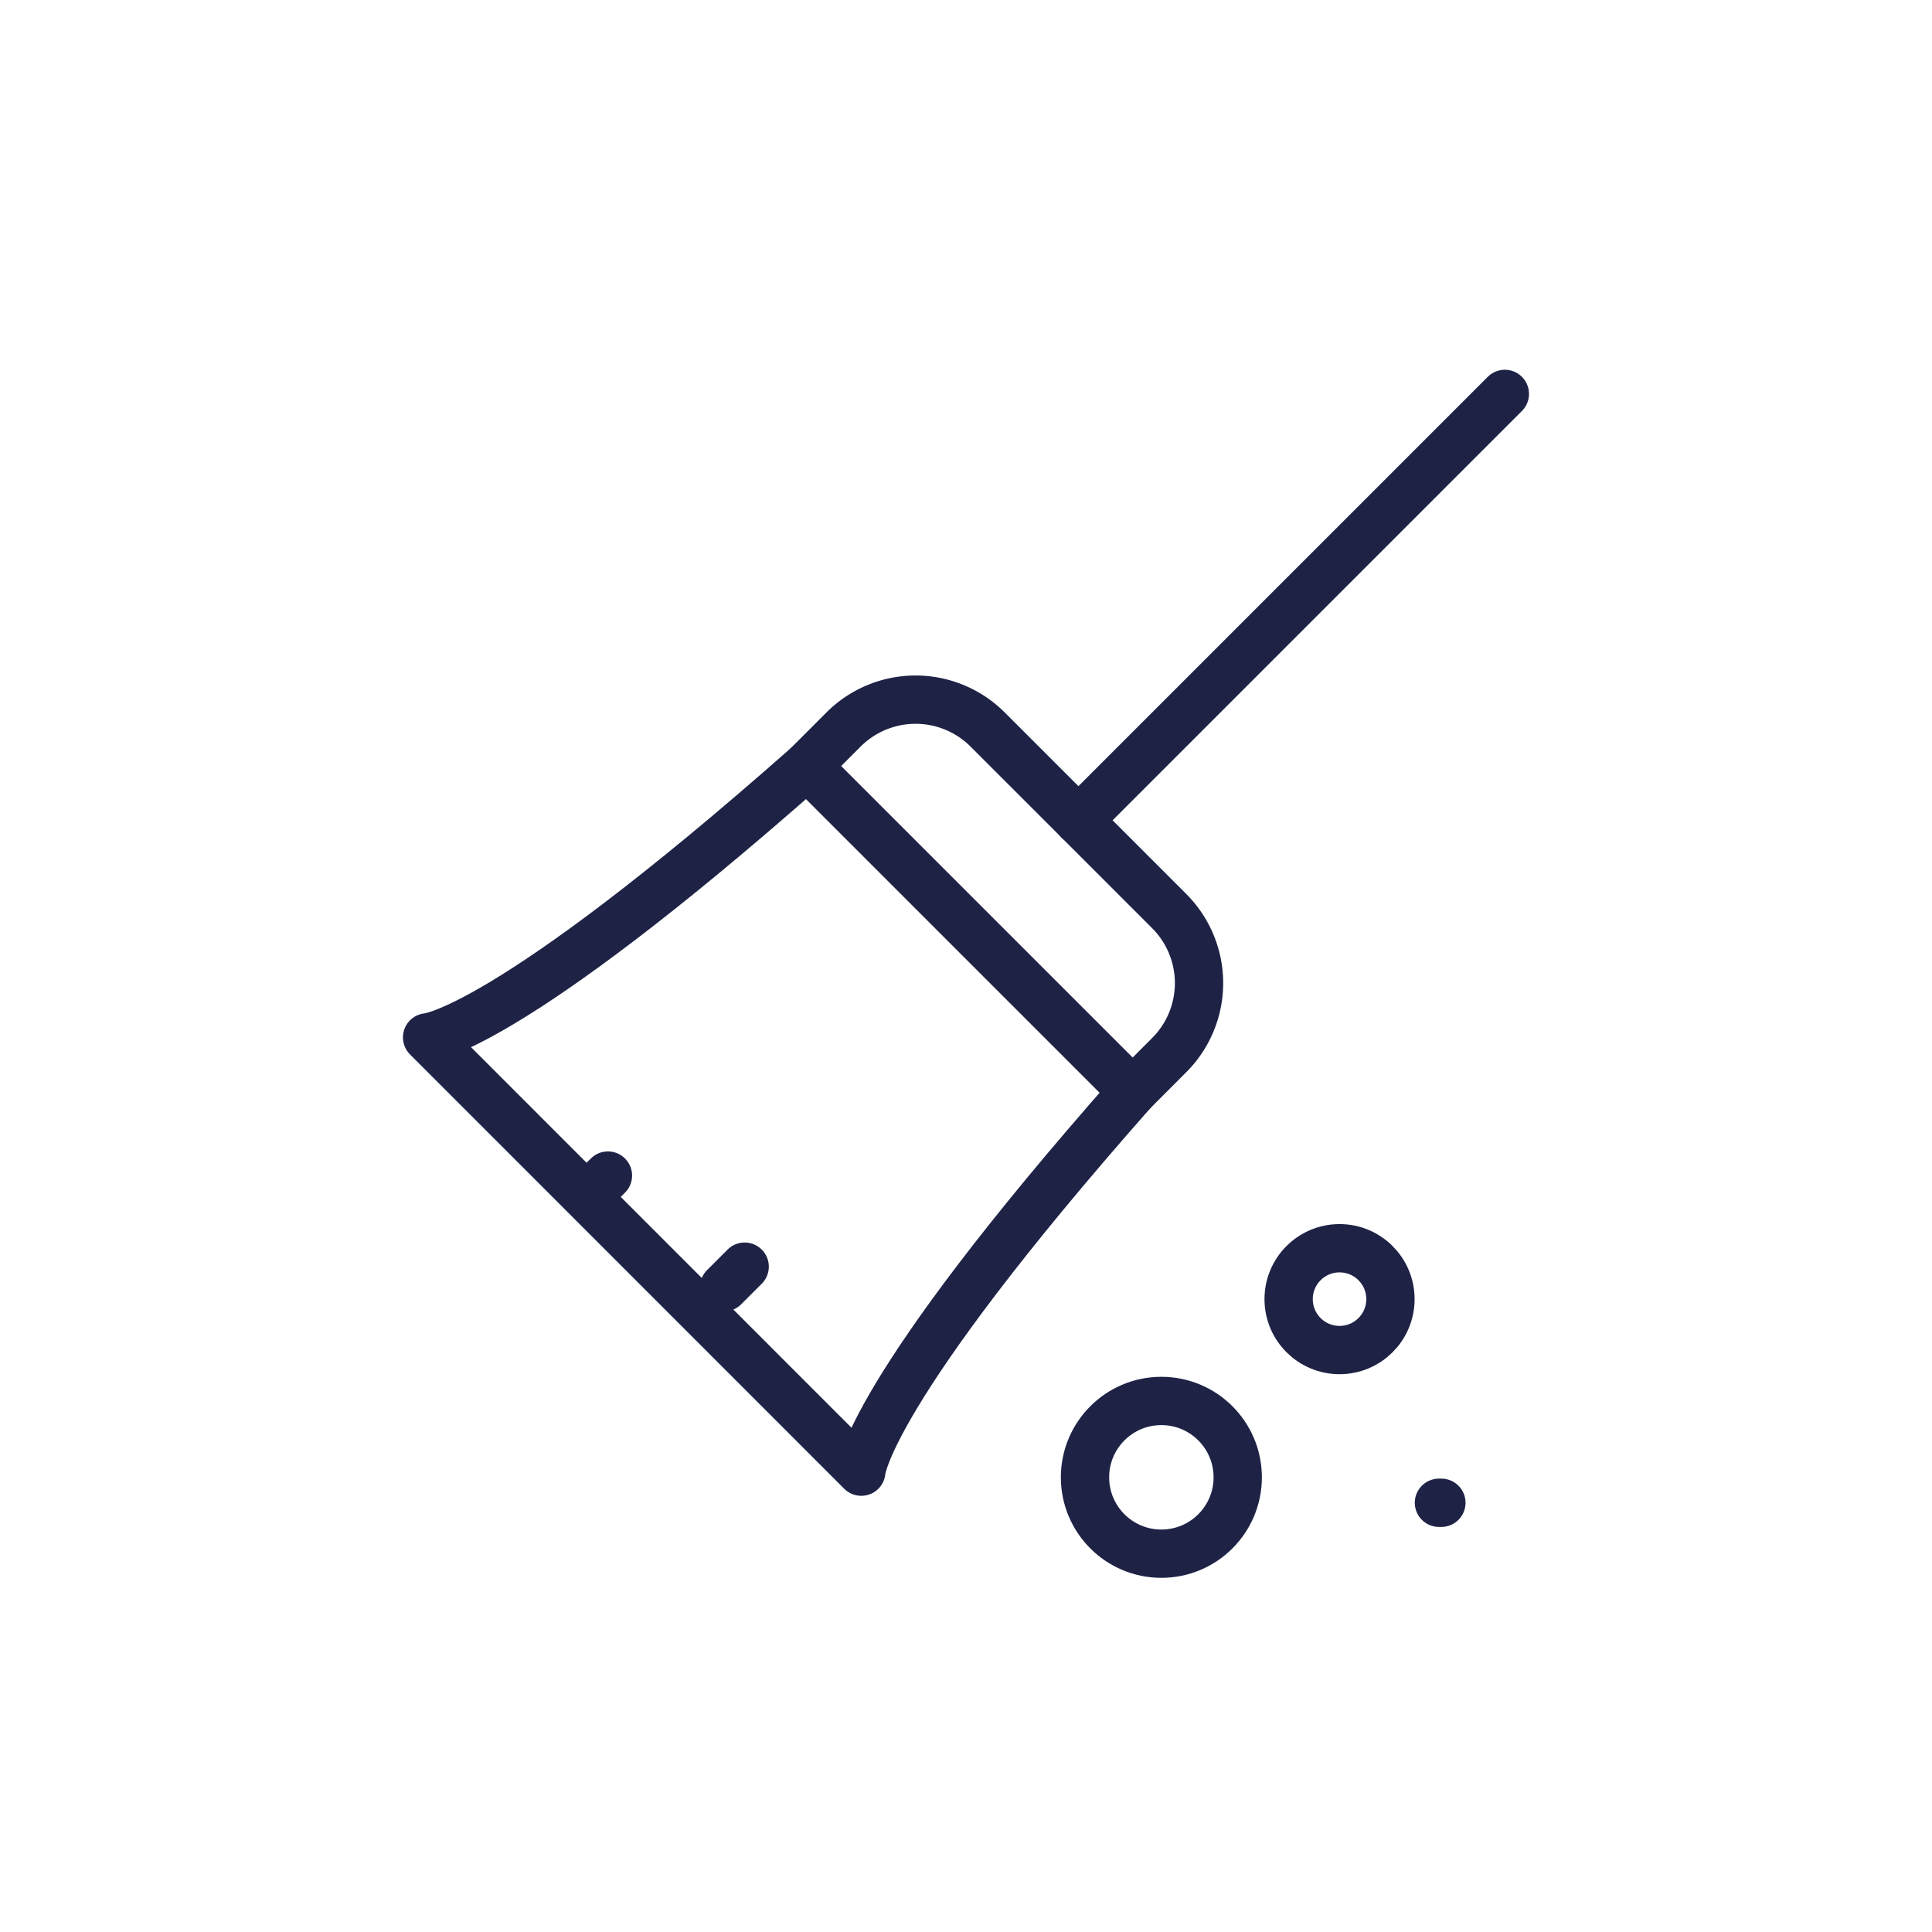
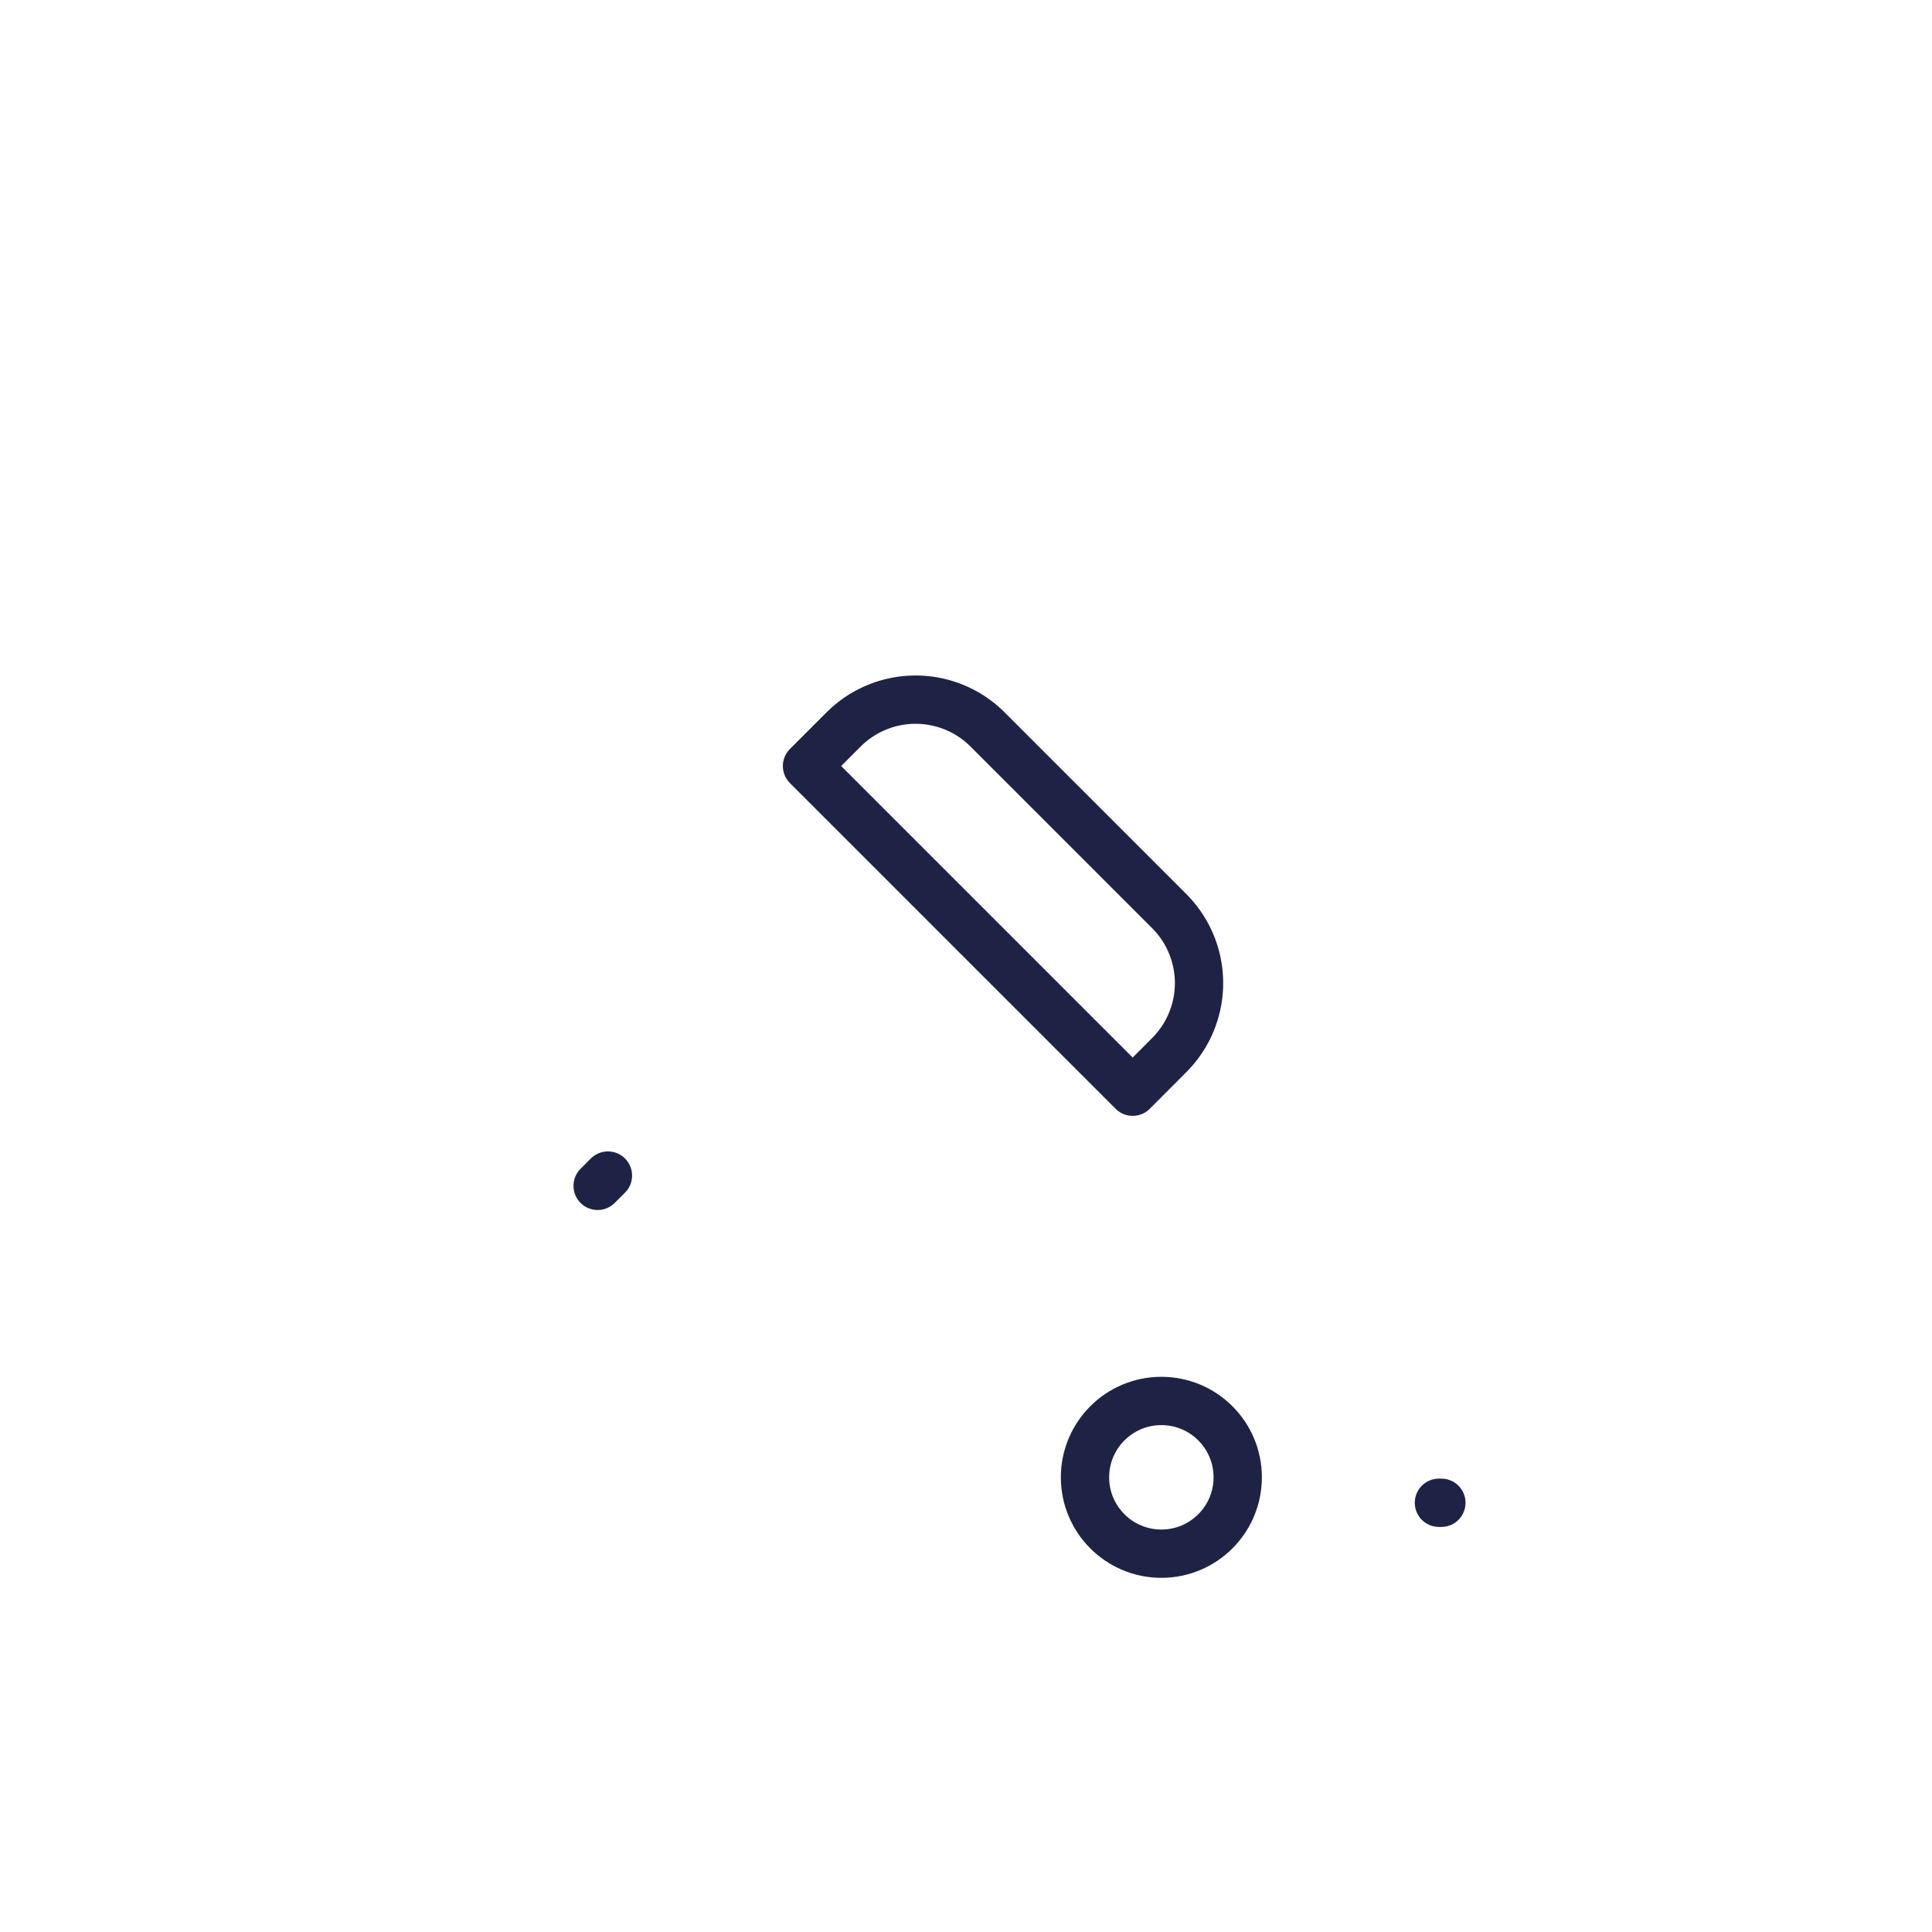
<svg xmlns="http://www.w3.org/2000/svg" width="200" height="200" viewBox="0 0 200 200">
  <defs>
    <clipPath id="clip-path">
      <rect id="Rectangle_4639" data-name="Rectangle 4639" width="116.843" height="125.333" fill="none" stroke="#1e2346" stroke-width="5" />
    </clipPath>
    <clipPath id="clip-Icons_INSTAY-ROOM-CLEANING">
      <rect width="200" height="200" />
    </clipPath>
  </defs>
  <g id="Icons_INSTAY-ROOM-CLEANING" clip-path="url(#clip-Icons_INSTAY-ROOM-CLEANING)">
    <g id="Group_7904" data-name="Group 7904" transform="translate(41.578 38.14)">
      <g id="Group_7901" data-name="Group 7901" transform="translate(0 0)">
        <g id="Group_7900" data-name="Group 7900" clip-path="url(#clip-path)">
-           <line id="Line_2155" data-name="Line 2155" y1="44.142" x2="44.142" transform="translate(70.061 2.637)" fill="none" stroke="#1e2346" stroke-linecap="round" stroke-linejoin="round" stroke-width="5" />
-         </g>
+           </g>
      </g>
      <line id="Line_2156" data-name="Line 2156" y1="1.066" x2="1.066" transform="translate(20.289 83.554)" fill="none" stroke="#1e2346" stroke-linecap="round" stroke-linejoin="round" stroke-width="5" />
-       <line id="Line_2157" data-name="Line 2157" y1="2.132" x2="2.132" transform="translate(33.378 92.984)" fill="none" stroke="#1e2346" stroke-linecap="round" stroke-linejoin="round" stroke-width="5" />
      <g id="Group_7903" data-name="Group 7903" transform="translate(0 0)">
        <g id="Group_7902" data-name="Group 7902" clip-path="url(#clip-path)">
-           <path id="Path_4015" data-name="Path 4015" d="M39.83,7.81C8.479,35.5.5,35.9.5,35.9L45.448,80.858s.406-7.984,28.095-39.336" transform="translate(2.135 33.349)" fill="none" stroke="#1e2346" stroke-linecap="round" stroke-linejoin="round" stroke-width="5" />
          <path id="Path_4016" data-name="Path 4016" d="M41.676,47.09,7.963,13.377l3.784-3.784a10.544,10.544,0,0,1,14.909,0l18.8,18.8a10.544,10.544,0,0,1,0,14.909Z" transform="translate(34.002 27.782)" fill="none" stroke="#1e2346" stroke-linecap="round" stroke-linejoin="round" stroke-width="5" />
          <circle id="Ellipse_1034" data-name="Ellipse 1034" cx="7.905" cy="7.905" r="7.905" transform="translate(70.741 106.887)" fill="none" stroke="#1e2346" stroke-linecap="round" stroke-linejoin="round" stroke-width="5" />
-           <circle id="Ellipse_1035" data-name="Ellipse 1035" cx="5.27" cy="5.27" r="5.27" transform="translate(91.821 91.077)" fill="none" stroke="#1e2346" stroke-linecap="round" stroke-linejoin="round" stroke-width="5" />
          <line id="Line_2158" data-name="Line 2158" x2="0.253" transform="translate(107.38 117.427)" fill="none" stroke="#1e2346" stroke-linecap="round" stroke-linejoin="round" stroke-width="5" />
        </g>
      </g>
    </g>
  </g>
</svg>